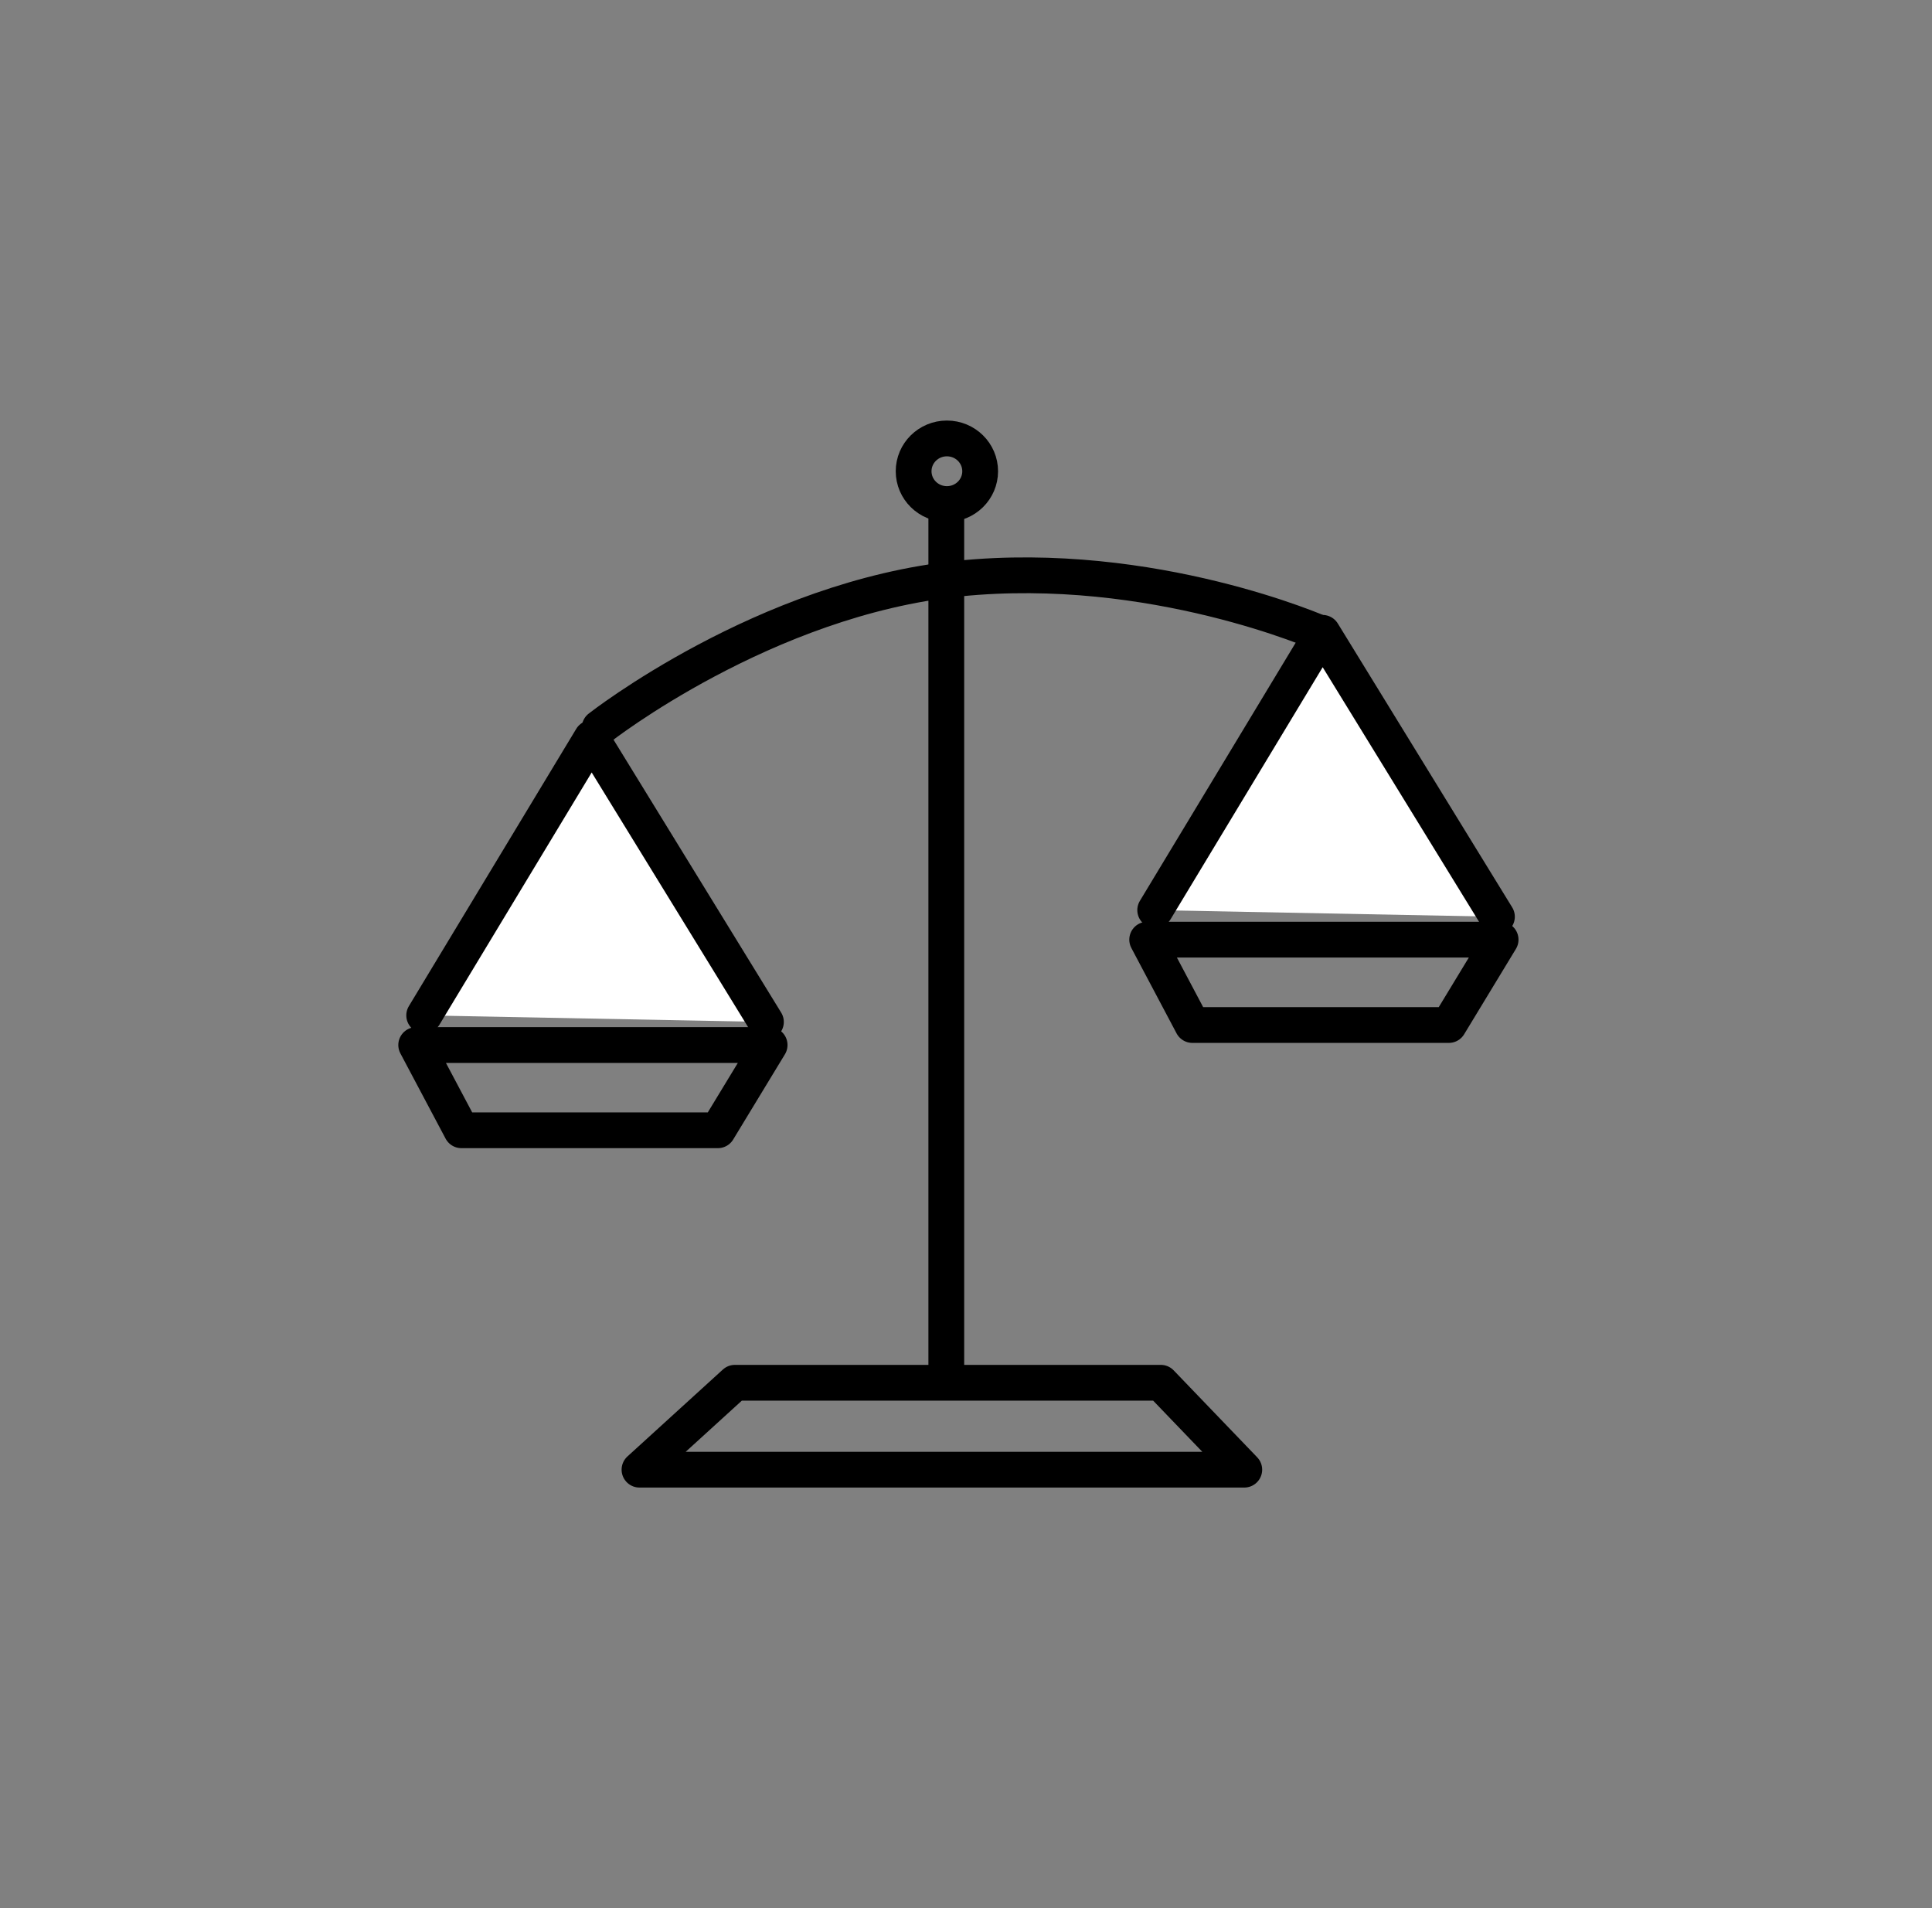
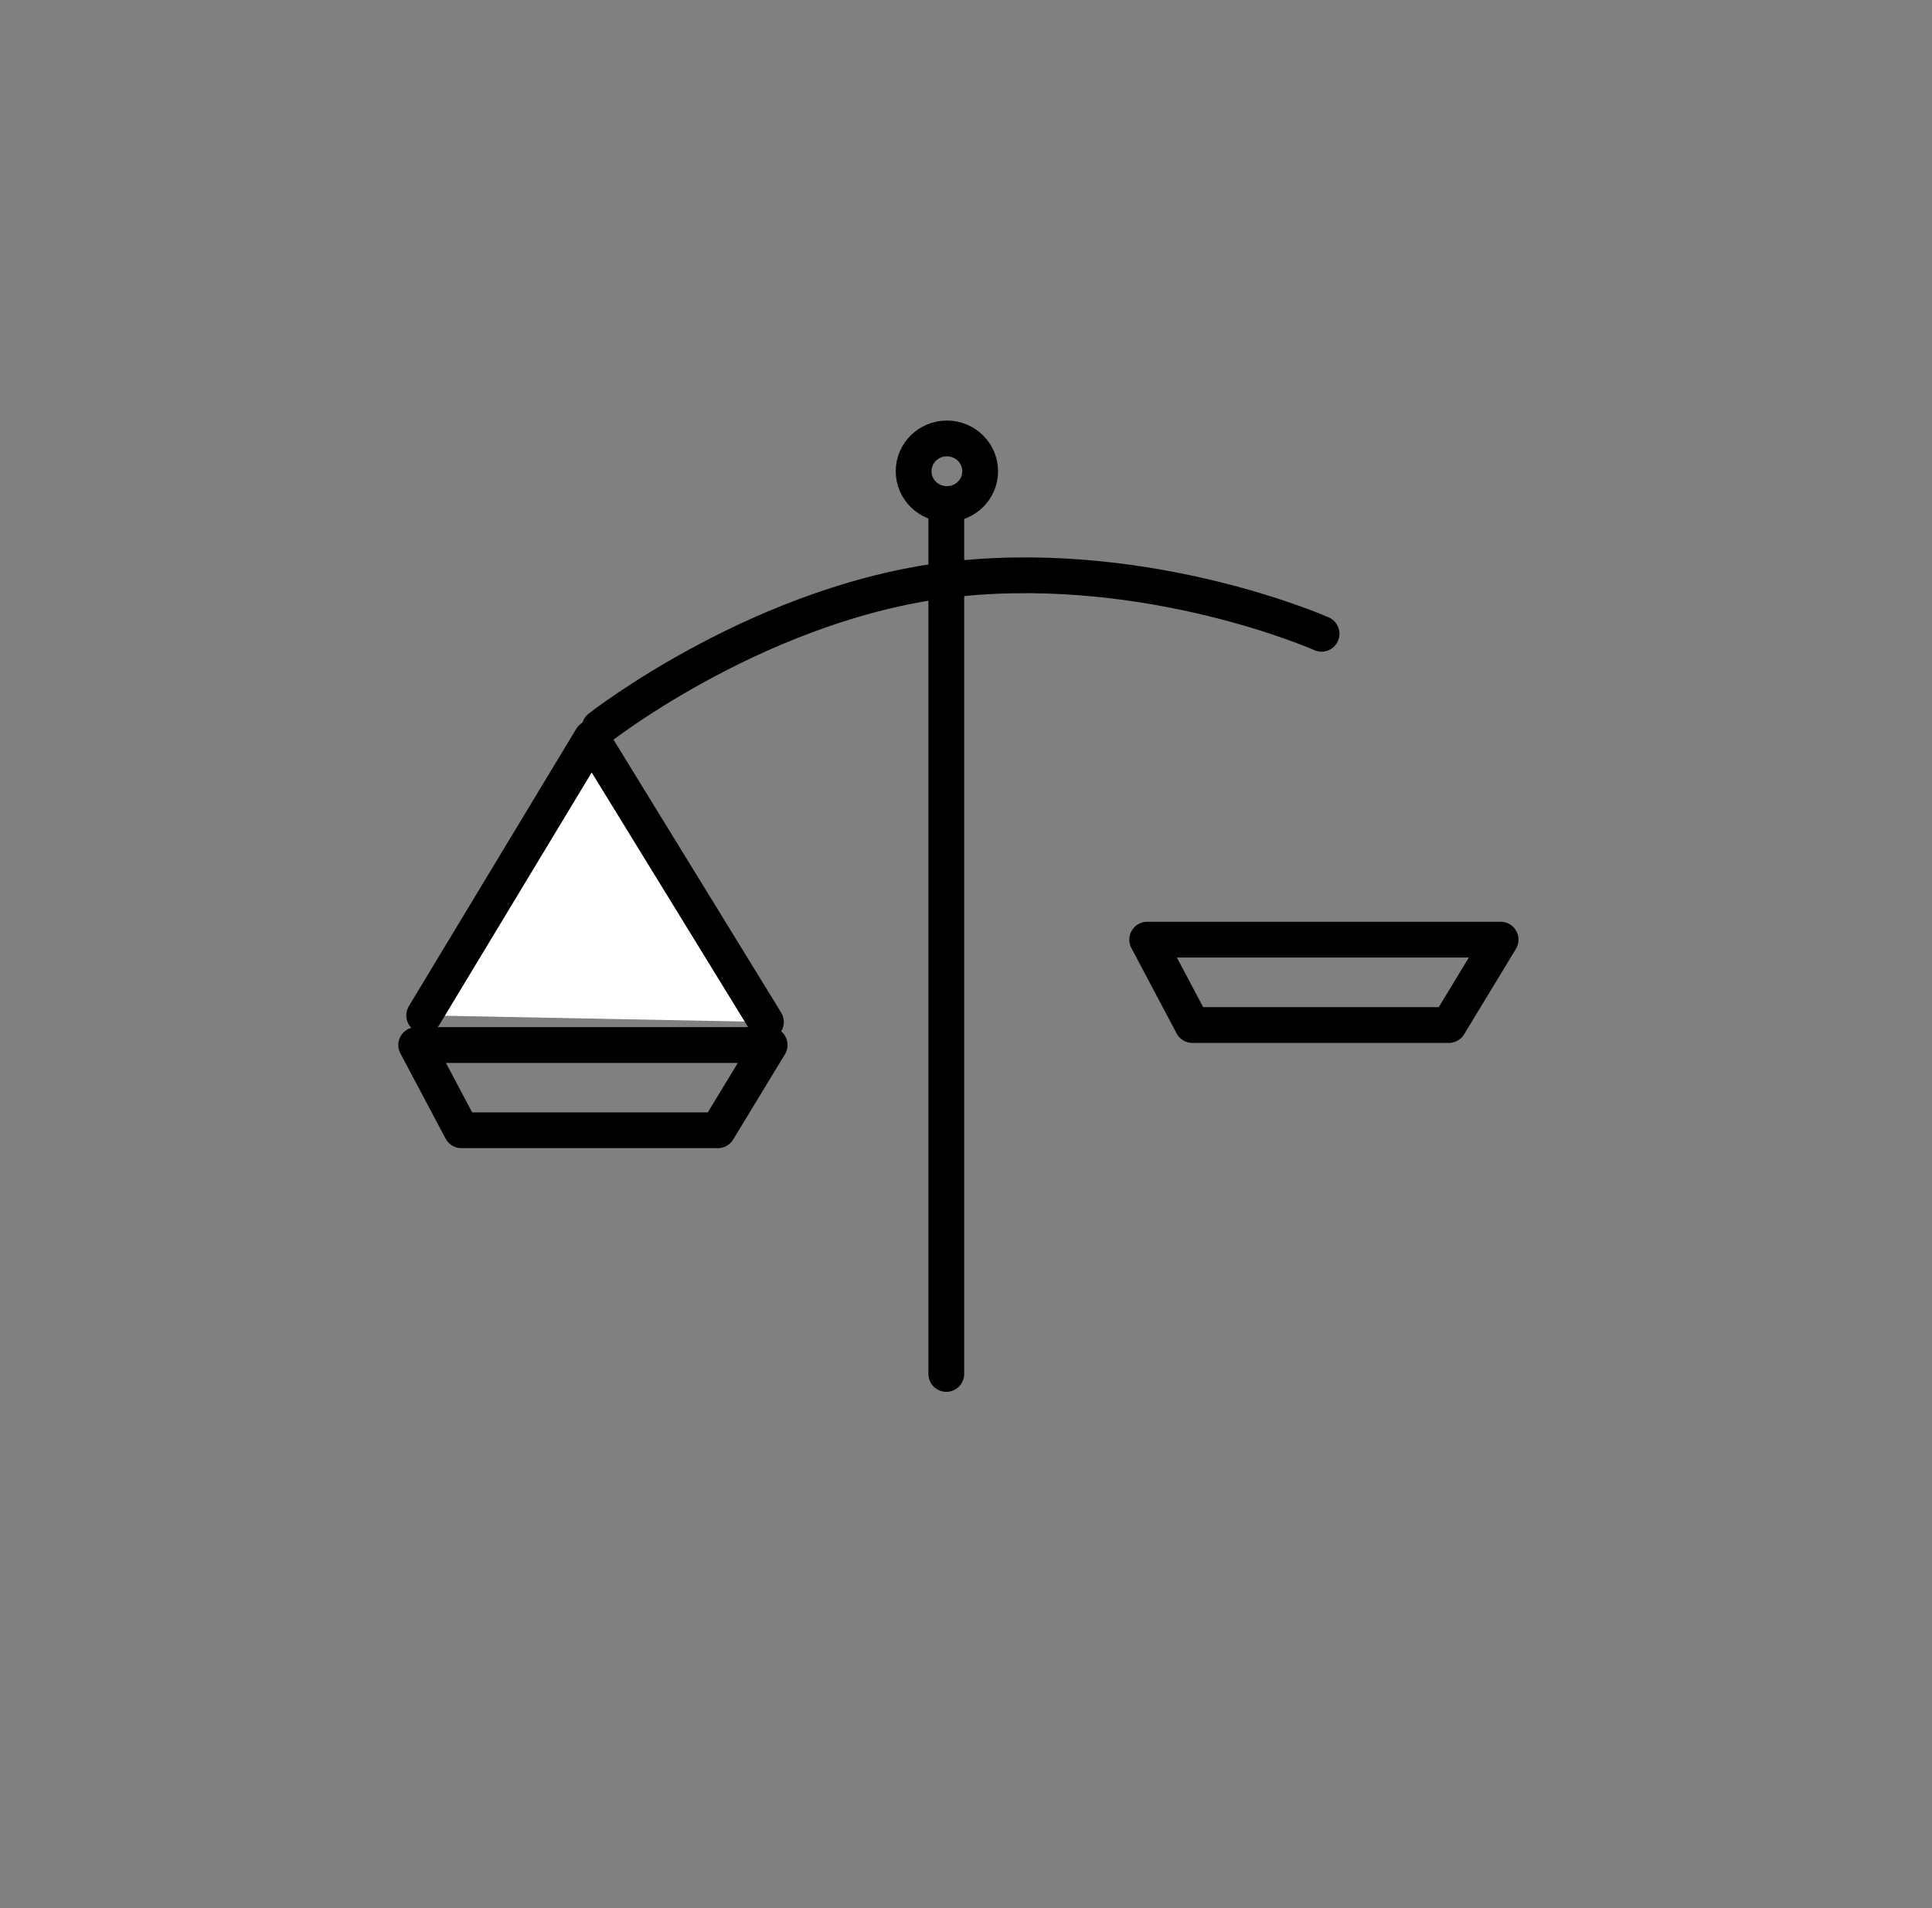
<svg xmlns="http://www.w3.org/2000/svg" width="81" height="80" viewBox="0 0 81 80" fill="none">
  <rect x="0" y="0" width="81" height="80" fill="#808080" stroke="none" />
-   <path d="M52.167 61.618H26.811L30.812 57.974H48.666L52.167 61.618Z" stroke="black" stroke-width="1.5" stroke-linecap="round" stroke-linejoin="round" />
  <path d="M17.449 43.814H32.267L30.097 47.388H19.345L17.449 43.814Z" stroke="black" stroke-width="1.5" stroke-linecap="round" stroke-linejoin="round" />
  <path d="M39.674 57.605V21.498" stroke="black" stroke-width="1.5" stroke-linecap="round" stroke-linejoin="round" />
  <path d="M25.141 30.511C25.141 30.511 32.052 25.088 40.194 24.259C48.336 23.431 55.407 26.572 55.407 26.572" stroke="black" stroke-width="1.5" stroke-linecap="round" stroke-linejoin="round" />
  <path d="M17.784 42.571L24.801 30.945L32.112 42.847" fill="white" />
  <path d="M17.784 42.571L24.801 30.945L32.112 42.847" stroke="black" stroke-width="1.5" stroke-linecap="round" stroke-linejoin="round" />
  <path d="M39.699 21.133C40.47 21.133 41.094 20.517 41.094 19.758C41.094 18.998 40.47 18.382 39.699 18.382C38.928 18.382 38.304 18.998 38.304 19.758C38.304 20.517 38.928 21.133 39.699 21.133Z" stroke="black" stroke-width="1.5" stroke-linecap="round" stroke-linejoin="round" />
  <path d="M48.096 39.396H62.914L60.743 42.975H49.991L48.096 39.396Z" stroke="black" stroke-width="1.5" stroke-linecap="round" stroke-linejoin="round" />
-   <path d="M48.432 38.158L55.448 26.532L62.76 38.435" fill="white" />
-   <path d="M48.432 38.158L55.448 26.532L62.76 38.435" stroke="black" stroke-width="1.5" stroke-linecap="round" stroke-linejoin="round" />
+   <path d="M48.432 38.158L55.448 26.532" fill="white" />
</svg>